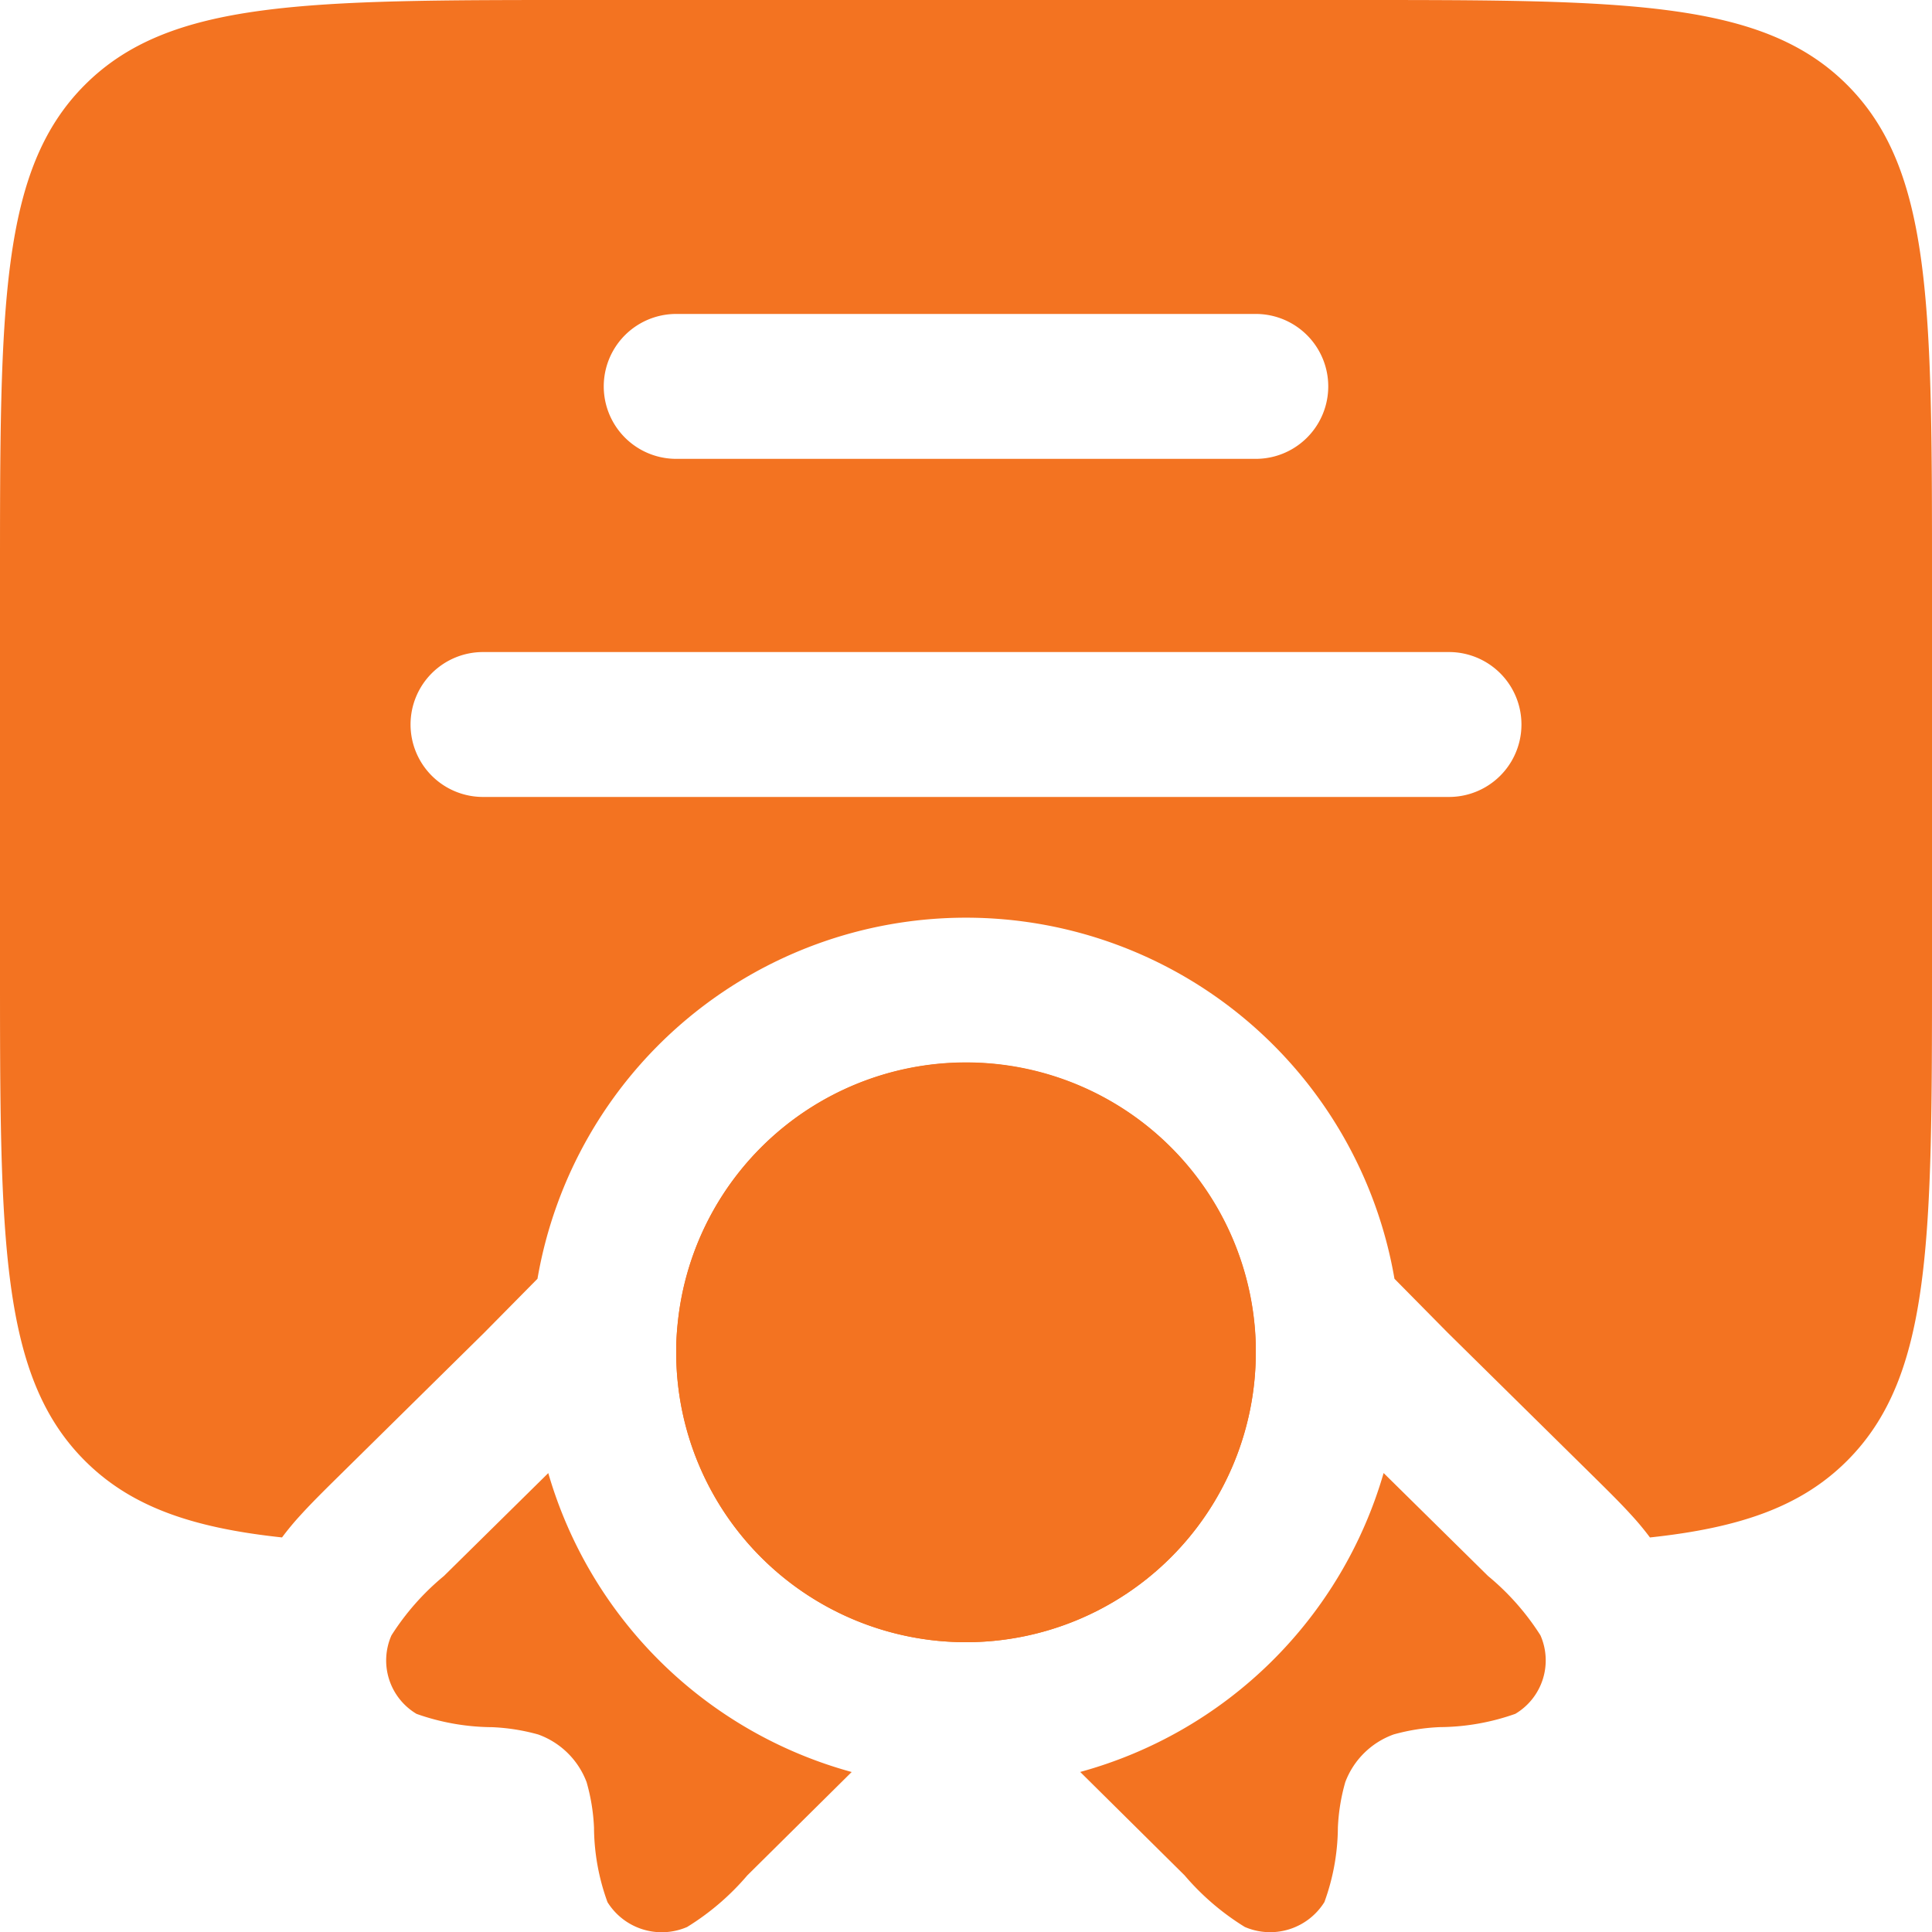
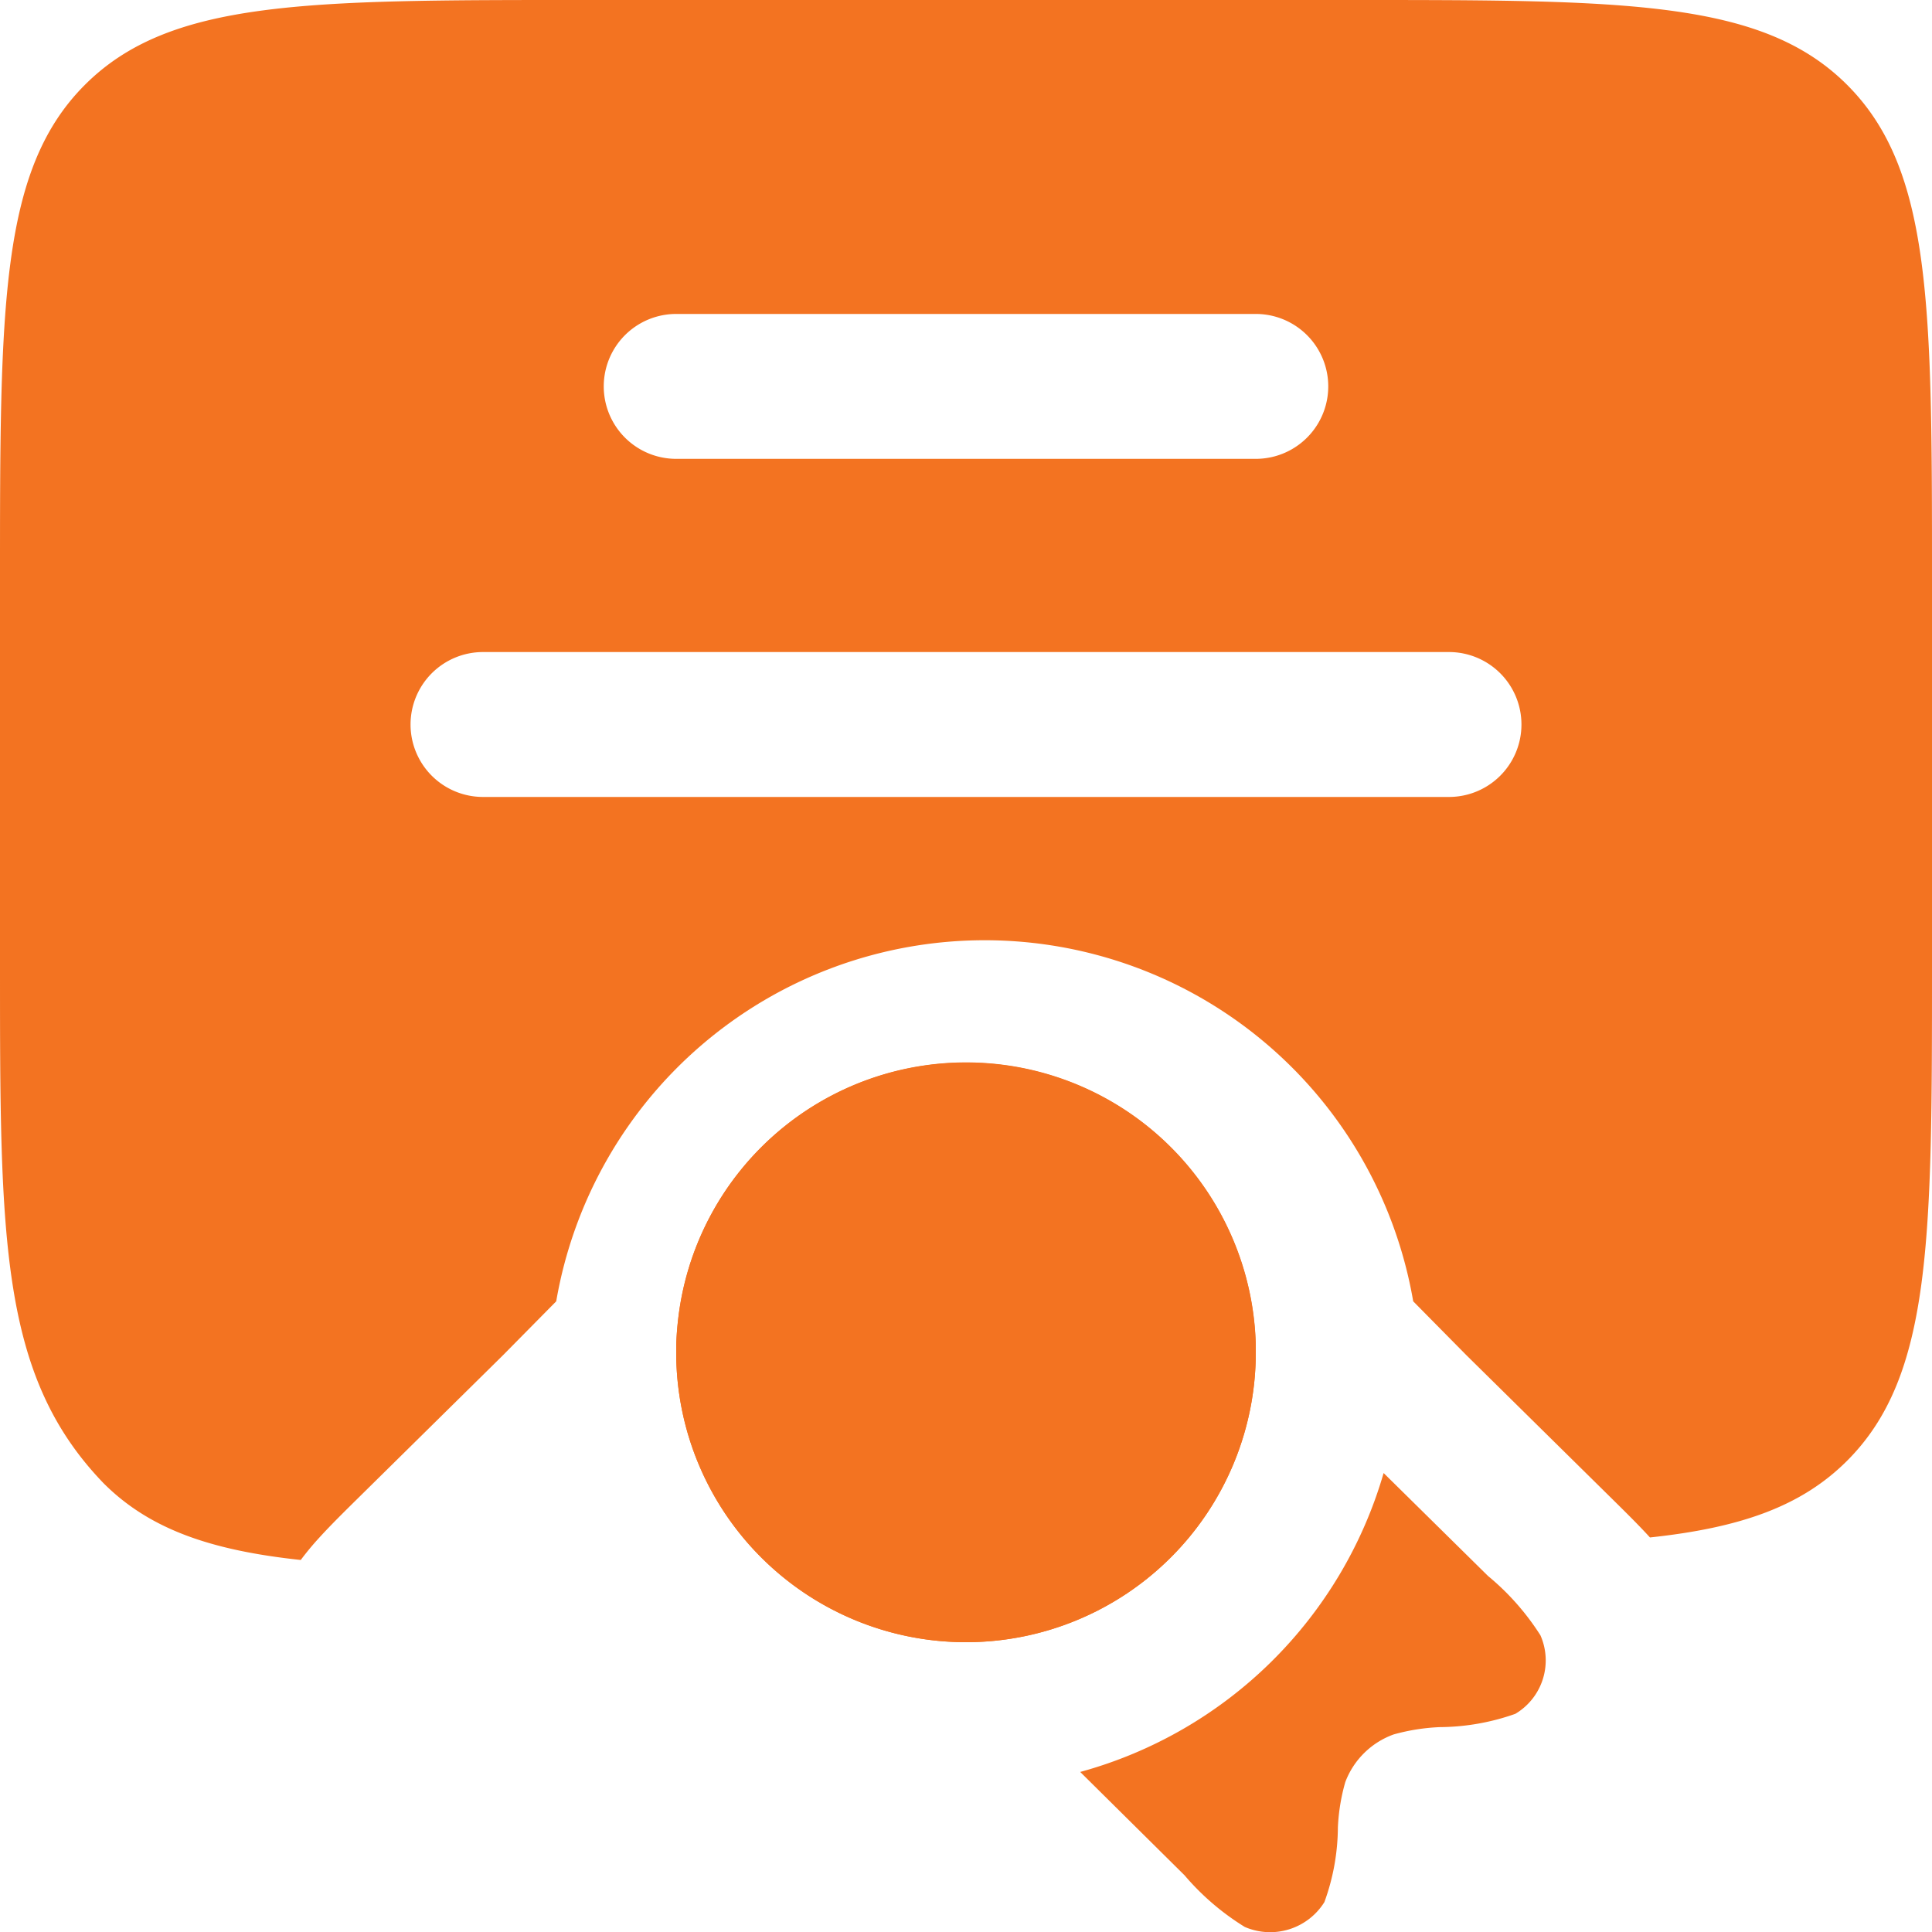
<svg xmlns="http://www.w3.org/2000/svg" id="legal" width="70" height="70" viewBox="0 0 70 70">
-   <path id="Path_317" data-name="Path 317" d="M2,37V23C2,13.1,2,8.151,5.075,5.075S13.1,2,23,2H51c9.9,0,14.849,0,17.925,3.075S72,13.1,72,23V37c0,9.9,0,14.849-3.075,17.925-1.667,1.667-3.885,2.431-7.144,2.78a10.29,10.29,0,0,0-.679-.817c-.406-.447-.922-.955-1.422-1.448l-5.226-5.153-1.93-1.955a15.753,15.753,0,0,0-31.05,0l-1.93,1.955-5.225,5.152c-.5.493-1.015,1-1.422,1.448a10.31,10.31,0,0,0-.679.817c-3.259-.349-5.477-1.113-7.144-2.78C2,51.849,2,46.9,2,37ZM26.5,13.375a2.625,2.625,0,1,0,0,5.25h21a2.625,2.625,0,0,0,0-5.25ZM16.875,28.25A2.625,2.625,0,0,1,19.5,25.625h35a2.625,2.625,0,0,1,0,5.25h-35A2.625,2.625,0,0,1,16.875,28.25Z" transform="translate(-2 -2)" fill="#F37321" fill-rule="evenodd" />
+   <path id="Path_317" data-name="Path 317" d="M2,37V23C2,13.1,2,8.151,5.075,5.075S13.1,2,23,2H51c9.9,0,14.849,0,17.925,3.075S72,13.1,72,23V37c0,9.9,0,14.849-3.075,17.925-1.667,1.667-3.885,2.431-7.144,2.78c-.406-.447-.922-.955-1.422-1.448l-5.226-5.153-1.93-1.955a15.753,15.753,0,0,0-31.05,0l-1.93,1.955-5.225,5.152c-.5.493-1.015,1-1.422,1.448a10.31,10.31,0,0,0-.679.817c-3.259-.349-5.477-1.113-7.144-2.78C2,51.849,2,46.9,2,37ZM26.5,13.375a2.625,2.625,0,1,0,0,5.25h21a2.625,2.625,0,0,0,0-5.25ZM16.875,28.25A2.625,2.625,0,0,1,19.5,25.625h35a2.625,2.625,0,0,1,0,5.25h-35A2.625,2.625,0,0,1,16.875,28.25Z" transform="translate(-2 -2)" fill="#F37321" fill-rule="evenodd" />
  <path id="Path_318" data-name="Path 318" d="M30,23.5A10.5,10.5,0,1,1,19.5,13,10.5,10.5,0,0,1,30,23.5Z" transform="translate(15.5 25.5)" fill="#F37321" />
  <path id="Path_319" data-name="Path 319" d="M9,23.211q0,.144,0,.289a10.5,10.5,0,0,0,21,0q0-.145,0-.289a10.5,10.5,0,0,0-20.942-.784Q9.015,22.815,9,23.211Z" transform="translate(15.5 25.5)" fill="#F37321" />
-   <path id="Path_320" data-name="Path 320" d="M11.865,17.249,8.083,20.978a9.146,9.146,0,0,0-1.9,2.151,2.252,2.252,0,0,0,.909,2.844,8.341,8.341,0,0,0,2.739.482,7.317,7.317,0,0,1,1.67.265,2.934,2.934,0,0,1,1.753,1.728,7.062,7.062,0,0,1,.268,1.647,8.013,8.013,0,0,0,.489,2.7,2.317,2.317,0,0,0,2.884.9,9.208,9.208,0,0,0,2.182-1.871l3.781-3.745A15.781,15.781,0,0,1,11.865,17.249Z" transform="translate(8 36.124)" fill="#F37321" />
  <path id="Path_321" data-name="Path 321" d="M13.182,28.077l3.781,3.745a9.205,9.205,0,0,0,2.182,1.871,2.317,2.317,0,0,0,2.884-.9,8.012,8.012,0,0,0,.489-2.7,7.074,7.074,0,0,1,.268-1.647,2.935,2.935,0,0,1,1.753-1.728,7.321,7.321,0,0,1,1.67-.265,8.342,8.342,0,0,0,2.739-.482,2.252,2.252,0,0,0,.909-2.844,9.143,9.143,0,0,0-1.9-2.151l-3.782-3.729A15.782,15.782,0,0,1,13.182,28.077Z" transform="translate(25.956 36.124)" fill="#F37321" />
</svg>